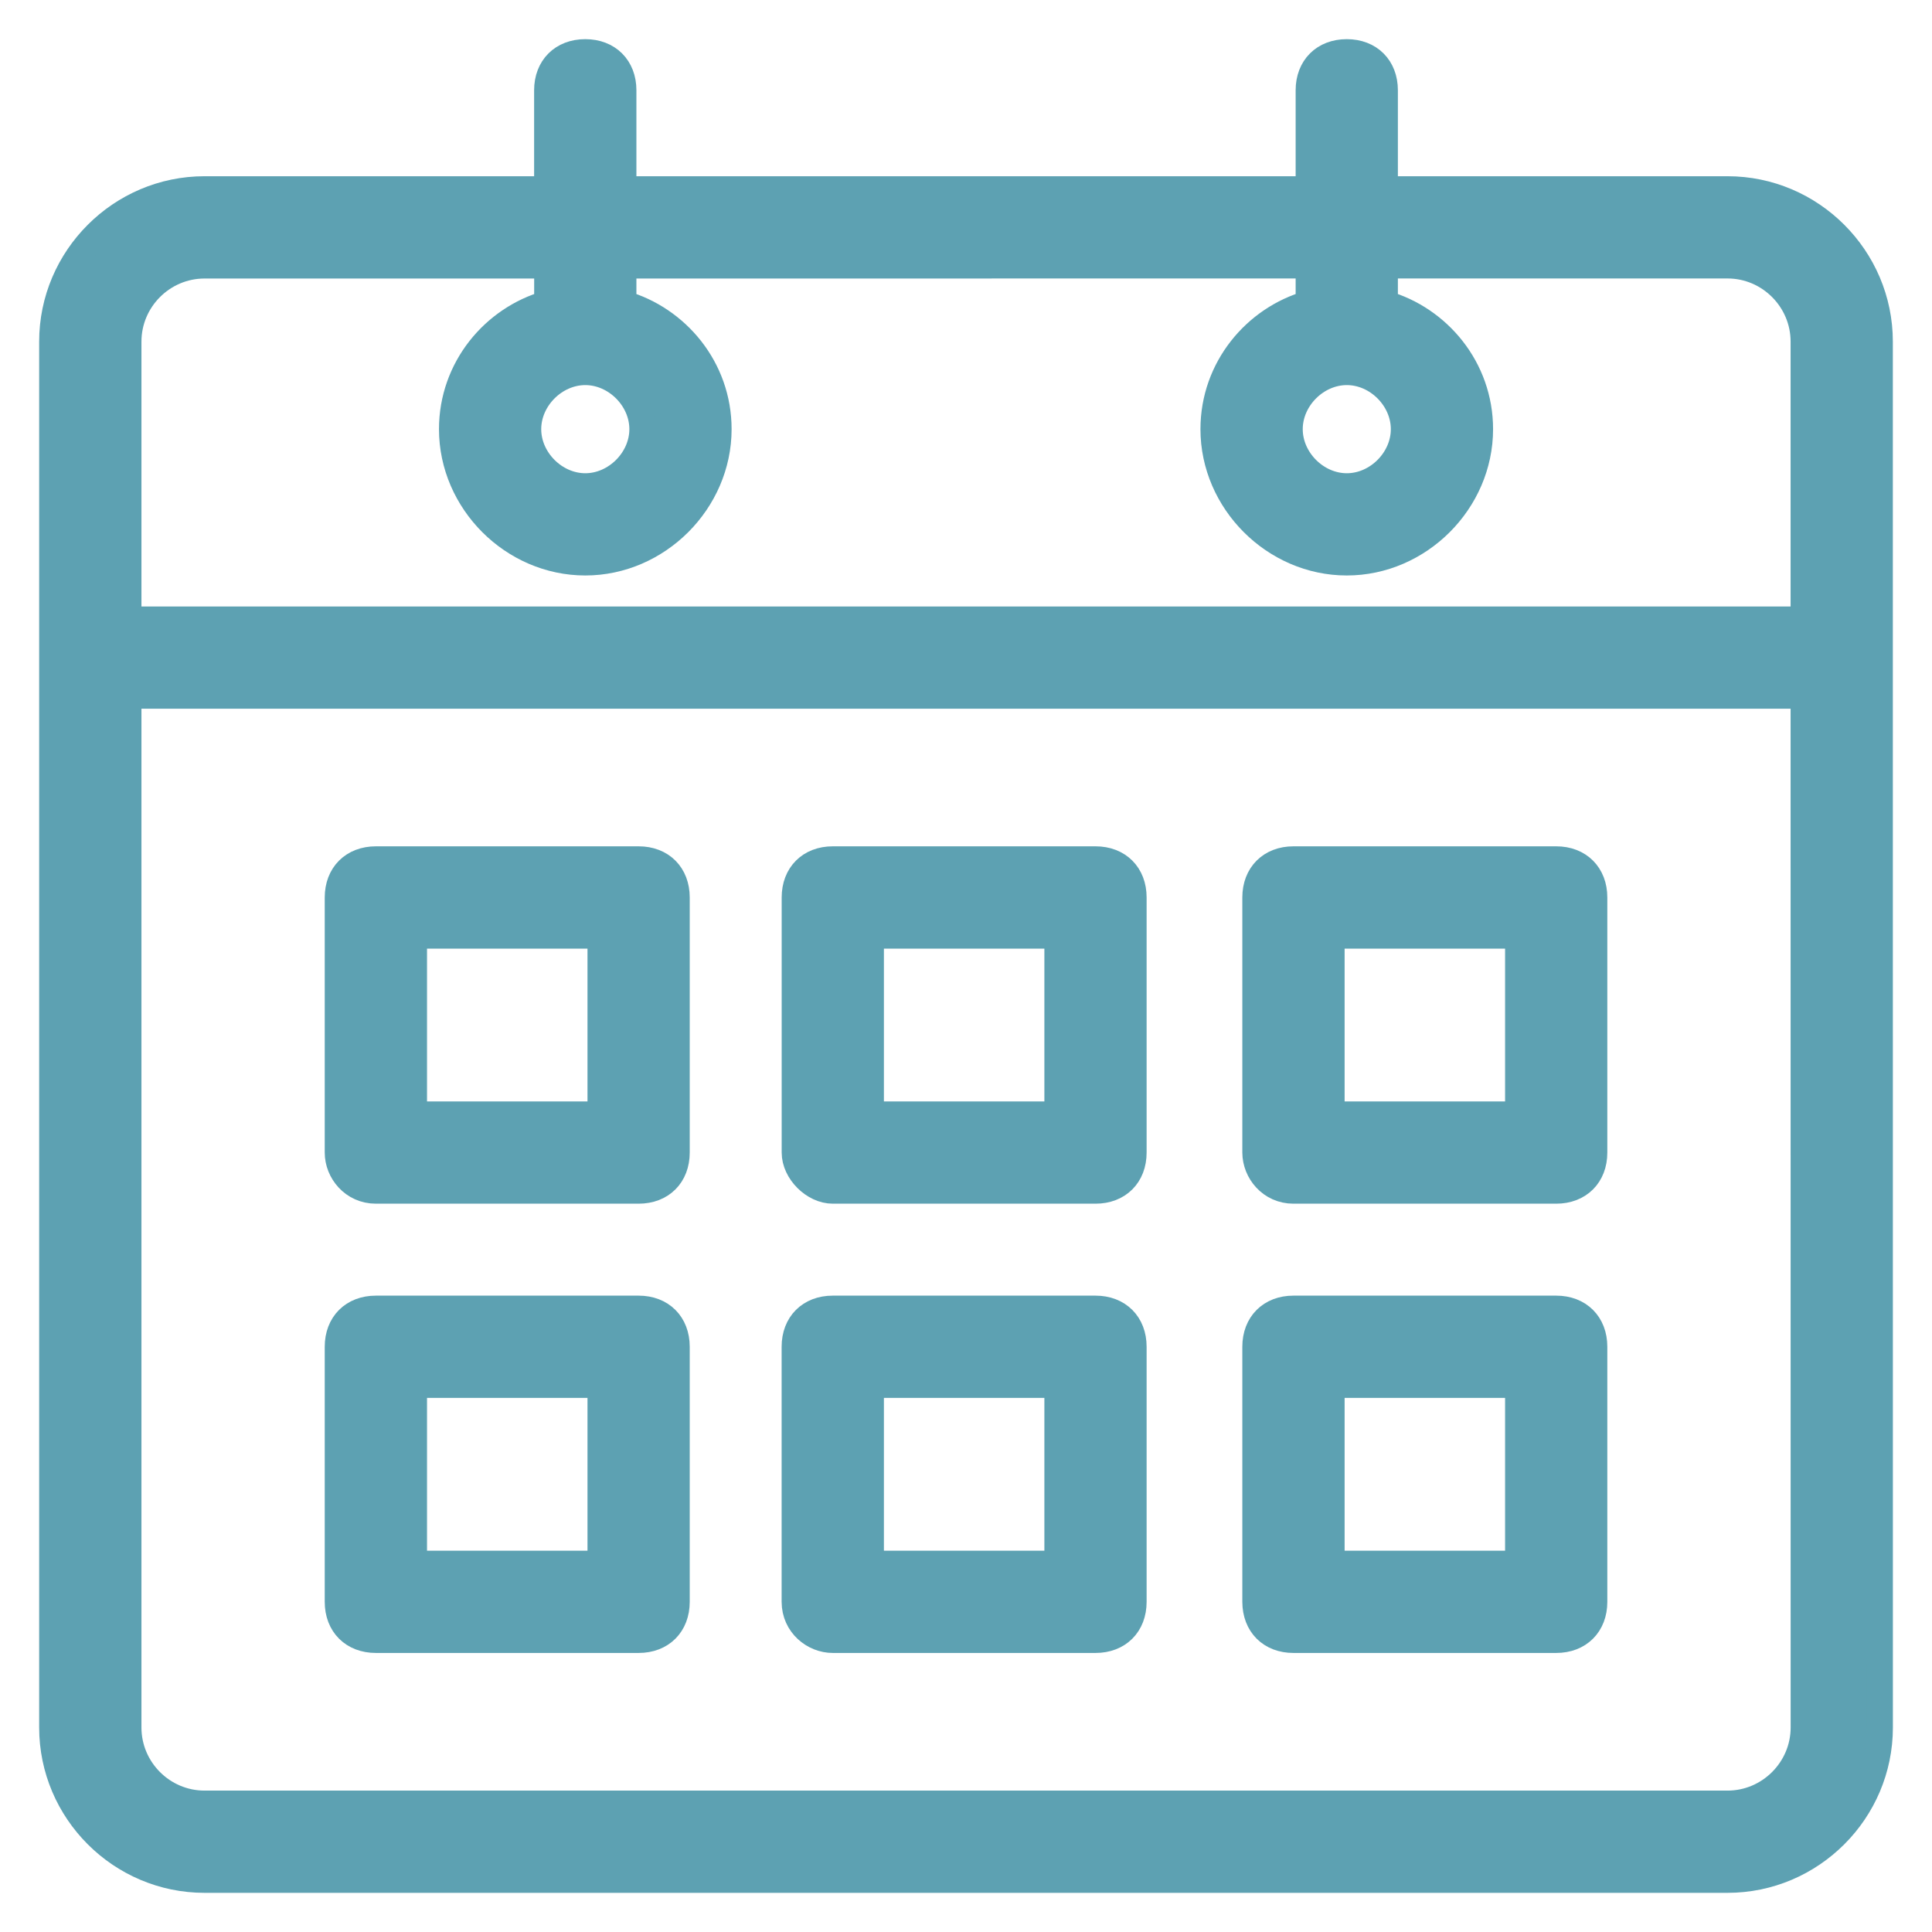
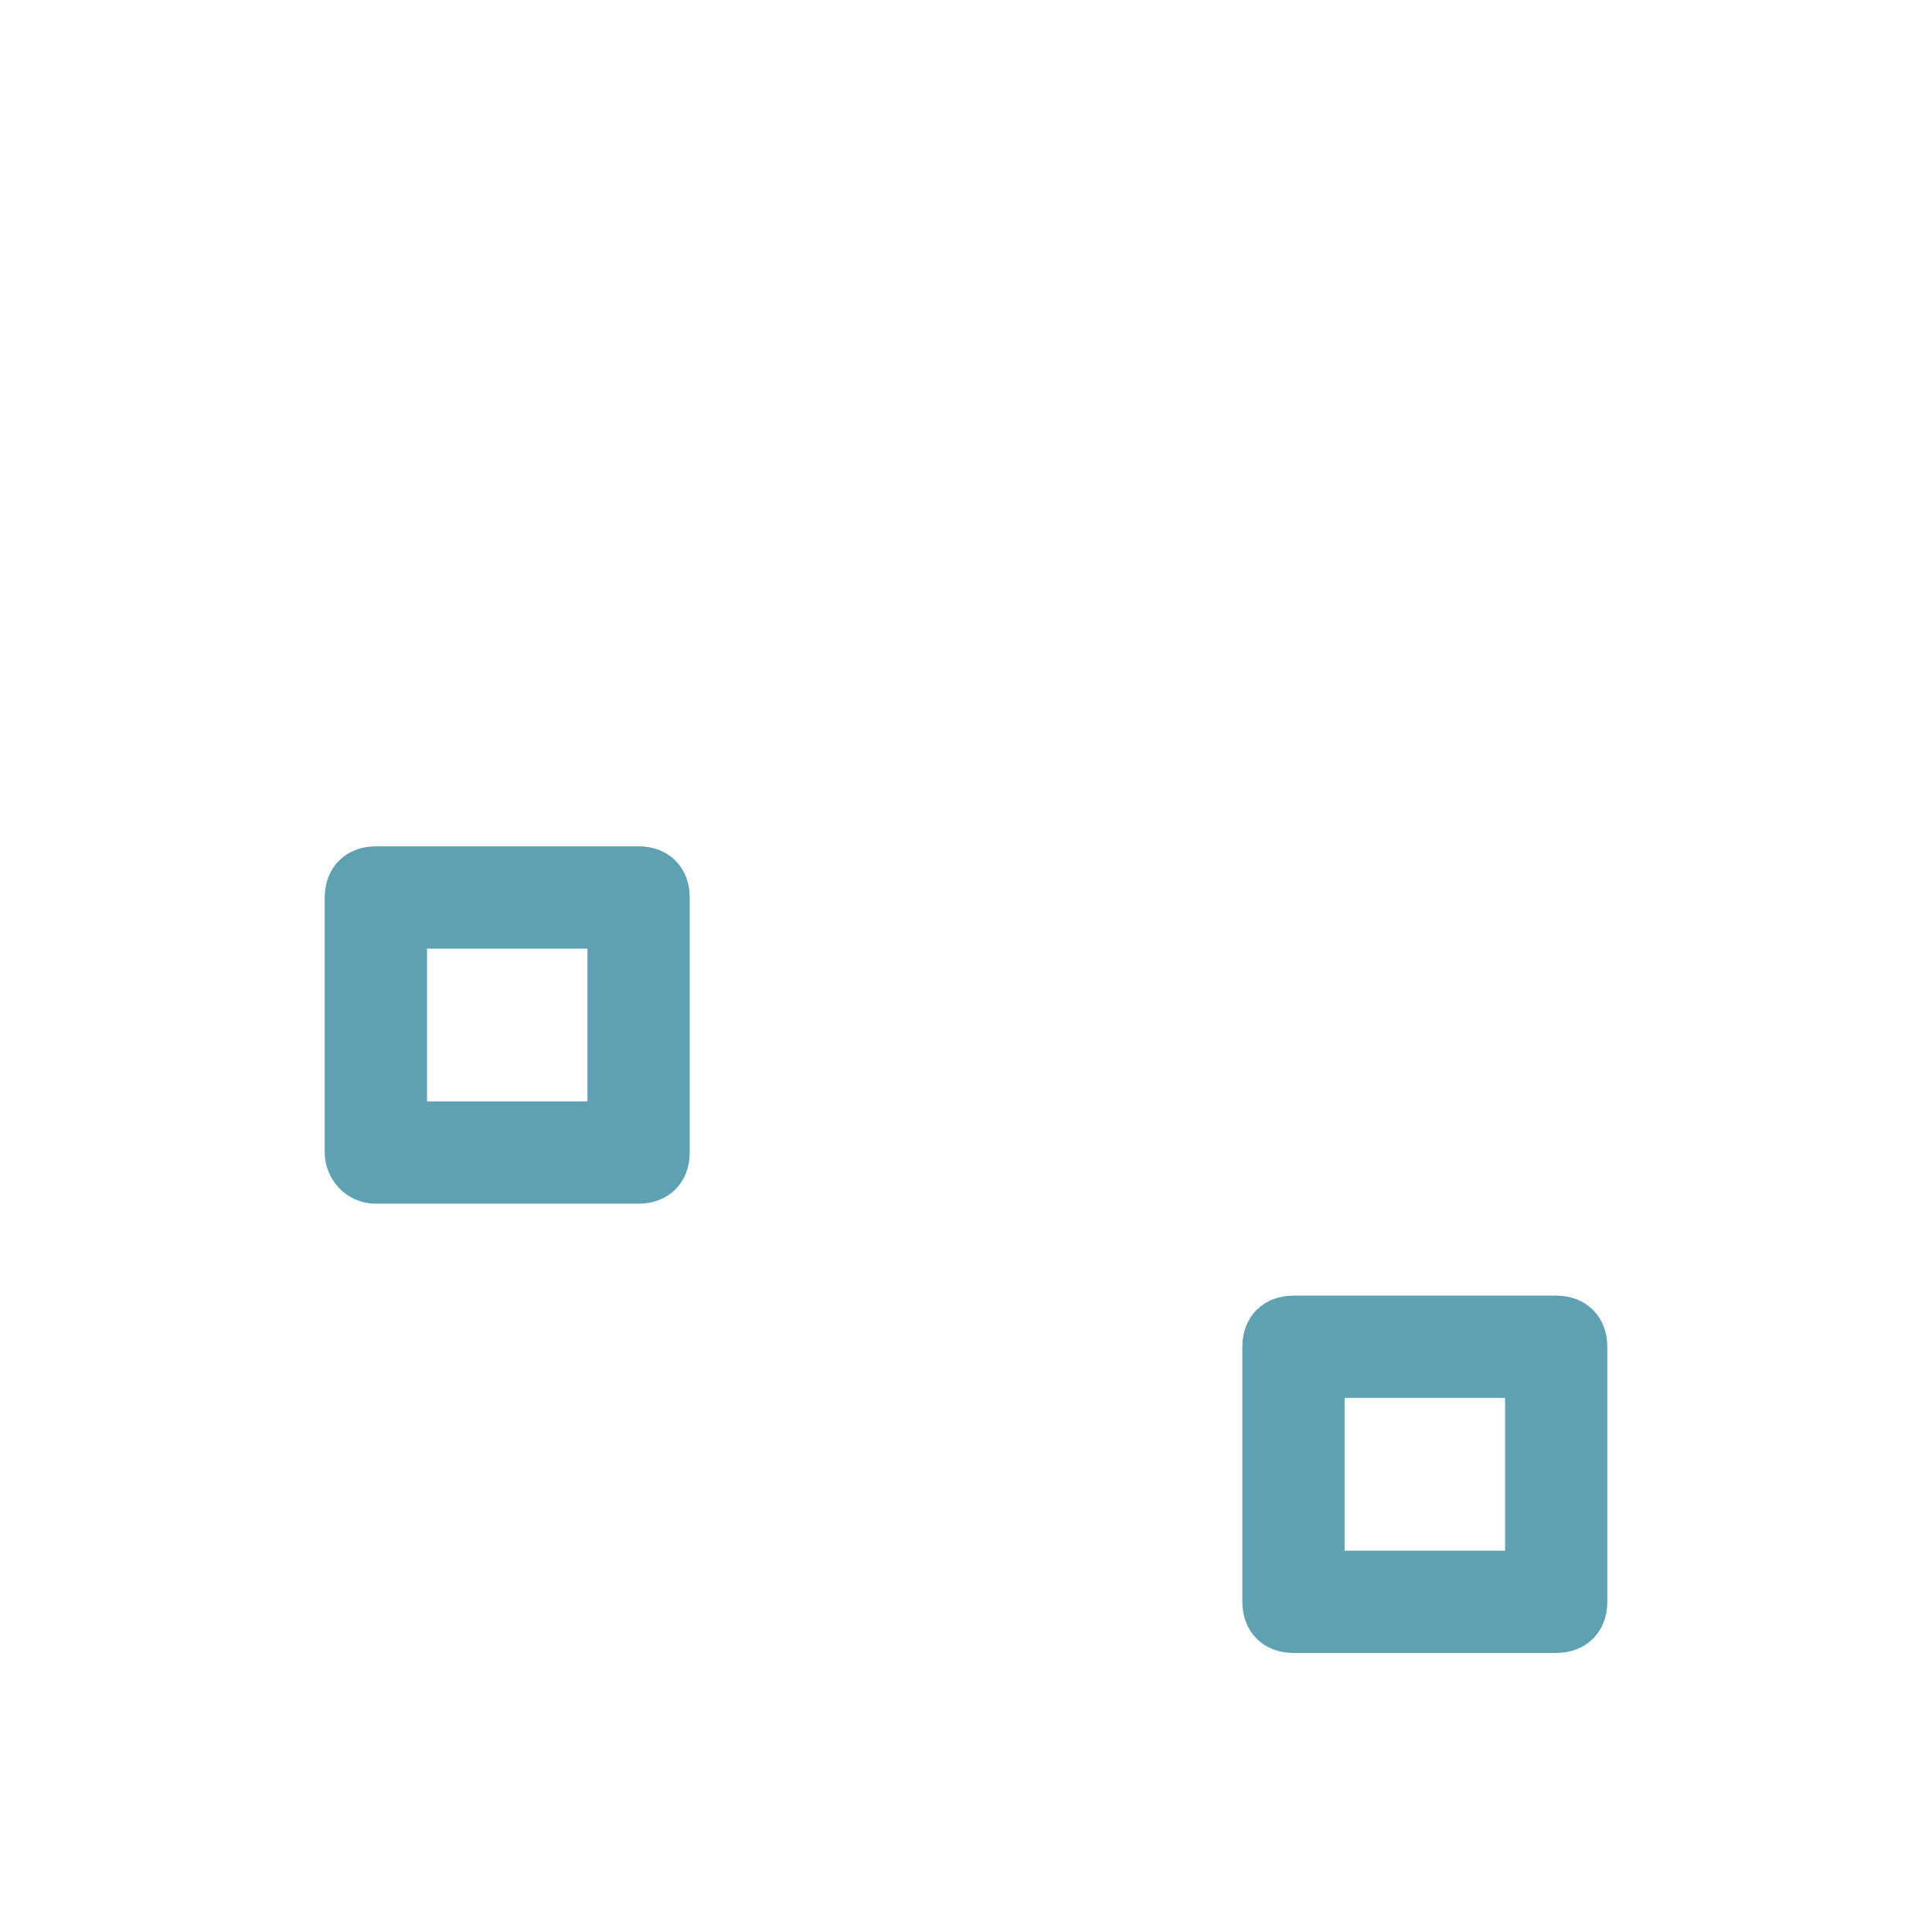
<svg xmlns="http://www.w3.org/2000/svg" width="37" height="37" viewBox="0 0 37 37" fill="none">
-   <path d="M33.084 3.625H26.521V1.729C26.521 1.292 26.23 1 25.792 1C25.355 1 25.063 1.292 25.063 1.729V3.625H11.938V1.729C11.938 1.292 11.646 1 11.209 1C10.771 1 10.479 1.292 10.479 1.729V3.625H3.917C2.313 3.625 1 4.938 1 6.542V33.083C1 34.688 2.313 36 3.917 36H33.084C34.688 36 36.001 34.688 36.001 33.083L36 12.594V6.542C36 4.937 34.688 3.625 33.084 3.625L33.084 3.625ZM2.459 6.542C2.459 5.74 3.115 5.084 3.917 5.084H10.48V5.813C9.459 6.105 8.657 7.052 8.657 8.219C8.657 9.605 9.823 10.771 11.209 10.771C12.594 10.771 13.761 9.604 13.761 8.219C13.761 7.052 12.959 6.105 11.938 5.813V5.084L25.063 5.083V5.813C24.043 6.104 23.24 7.052 23.24 8.219C23.24 9.604 24.407 10.771 25.792 10.771C27.178 10.771 28.344 9.604 28.344 8.219C28.344 7.052 27.542 6.104 26.521 5.813V5.083H33.084C33.886 5.083 34.542 5.74 34.542 6.542V11.865H2.459V6.542ZM11.209 7.125C11.792 7.125 12.303 7.636 12.303 8.219C12.303 8.802 11.792 9.313 11.209 9.313C10.626 9.313 10.115 8.802 10.115 8.219C10.115 7.636 10.626 7.125 11.209 7.125ZM25.793 7.125C26.376 7.125 26.886 7.636 26.886 8.219C26.886 8.802 26.376 9.313 25.793 9.313C25.209 9.313 24.699 8.802 24.699 8.219C24.699 7.636 25.209 7.125 25.793 7.125ZM34.543 33.083C34.543 33.885 33.886 34.542 33.084 34.542L3.917 34.542C3.115 34.542 2.459 33.886 2.459 33.084L2.459 13.323H34.542L34.543 33.083Z" fill="#5DA1B2" stroke="#5DA1B2" stroke-width="0.5" />
-   <path d="M15.949 22.802H20.98C21.418 22.802 21.709 22.51 21.709 22.073V17.187C21.709 16.75 21.418 16.458 20.98 16.458H15.949C15.511 16.458 15.22 16.75 15.22 17.187V22.073C15.22 22.438 15.584 22.802 15.949 22.802ZM16.678 17.917H20.251V21.344H16.678V17.917Z" fill="#5DA1B2" stroke="#5DA1B2" stroke-width="0.5" />
-   <path d="M24.771 22.802H29.803C30.24 22.802 30.532 22.51 30.532 22.073V17.187C30.532 16.75 30.24 16.458 29.803 16.458H24.771C24.334 16.458 24.042 16.75 24.042 17.187V22.073C24.043 22.438 24.334 22.802 24.771 22.802V22.802ZM25.501 17.917H29.074V21.344H25.501V17.917Z" fill="#5DA1B2" stroke="#5DA1B2" stroke-width="0.5" />
  <path d="M24.771 31.406H29.803C30.24 31.406 30.532 31.115 30.532 30.677V25.792C30.532 25.354 30.24 25.063 29.803 25.063H24.771C24.334 25.063 24.042 25.354 24.042 25.792V30.677C24.043 31.115 24.334 31.406 24.771 31.406V31.406ZM25.501 26.521H29.074V29.948H25.501V26.521Z" fill="#5DA1B2" stroke="#5DA1B2" stroke-width="0.5" />
-   <path d="M7.199 31.406H12.23C12.668 31.406 12.959 31.115 12.959 30.677L12.959 25.792C12.959 25.354 12.667 25.063 12.23 25.063H7.199C6.761 25.063 6.469 25.354 6.469 25.792V30.677C6.469 31.115 6.761 31.406 7.199 31.406H7.199ZM7.928 26.521H11.501V29.948L7.928 29.948V26.521Z" fill="#5DA1B2" stroke="#5DA1B2" stroke-width="0.5" />
  <path d="M7.199 22.802H12.23C12.668 22.802 12.959 22.51 12.959 22.073V17.187C12.959 16.75 12.668 16.458 12.23 16.458L7.199 16.458C6.761 16.458 6.469 16.75 6.469 17.188V22.073C6.469 22.438 6.761 22.802 7.199 22.802V22.802ZM7.928 17.917H11.501V21.344H7.928V17.917Z" fill="#5DA1B2" stroke="#5DA1B2" stroke-width="0.5" />
-   <path d="M15.949 31.406H20.98C21.418 31.406 21.709 31.115 21.709 30.677L21.709 25.792C21.709 25.354 21.417 25.063 20.98 25.063H15.948C15.511 25.063 15.219 25.354 15.219 25.792V30.677C15.22 31.115 15.584 31.406 15.949 31.406H15.949ZM16.678 26.521H20.251V29.948H16.678V26.521Z" fill="#5DA1B2" stroke="#5DA1B2" stroke-width="0.5" />
</svg>